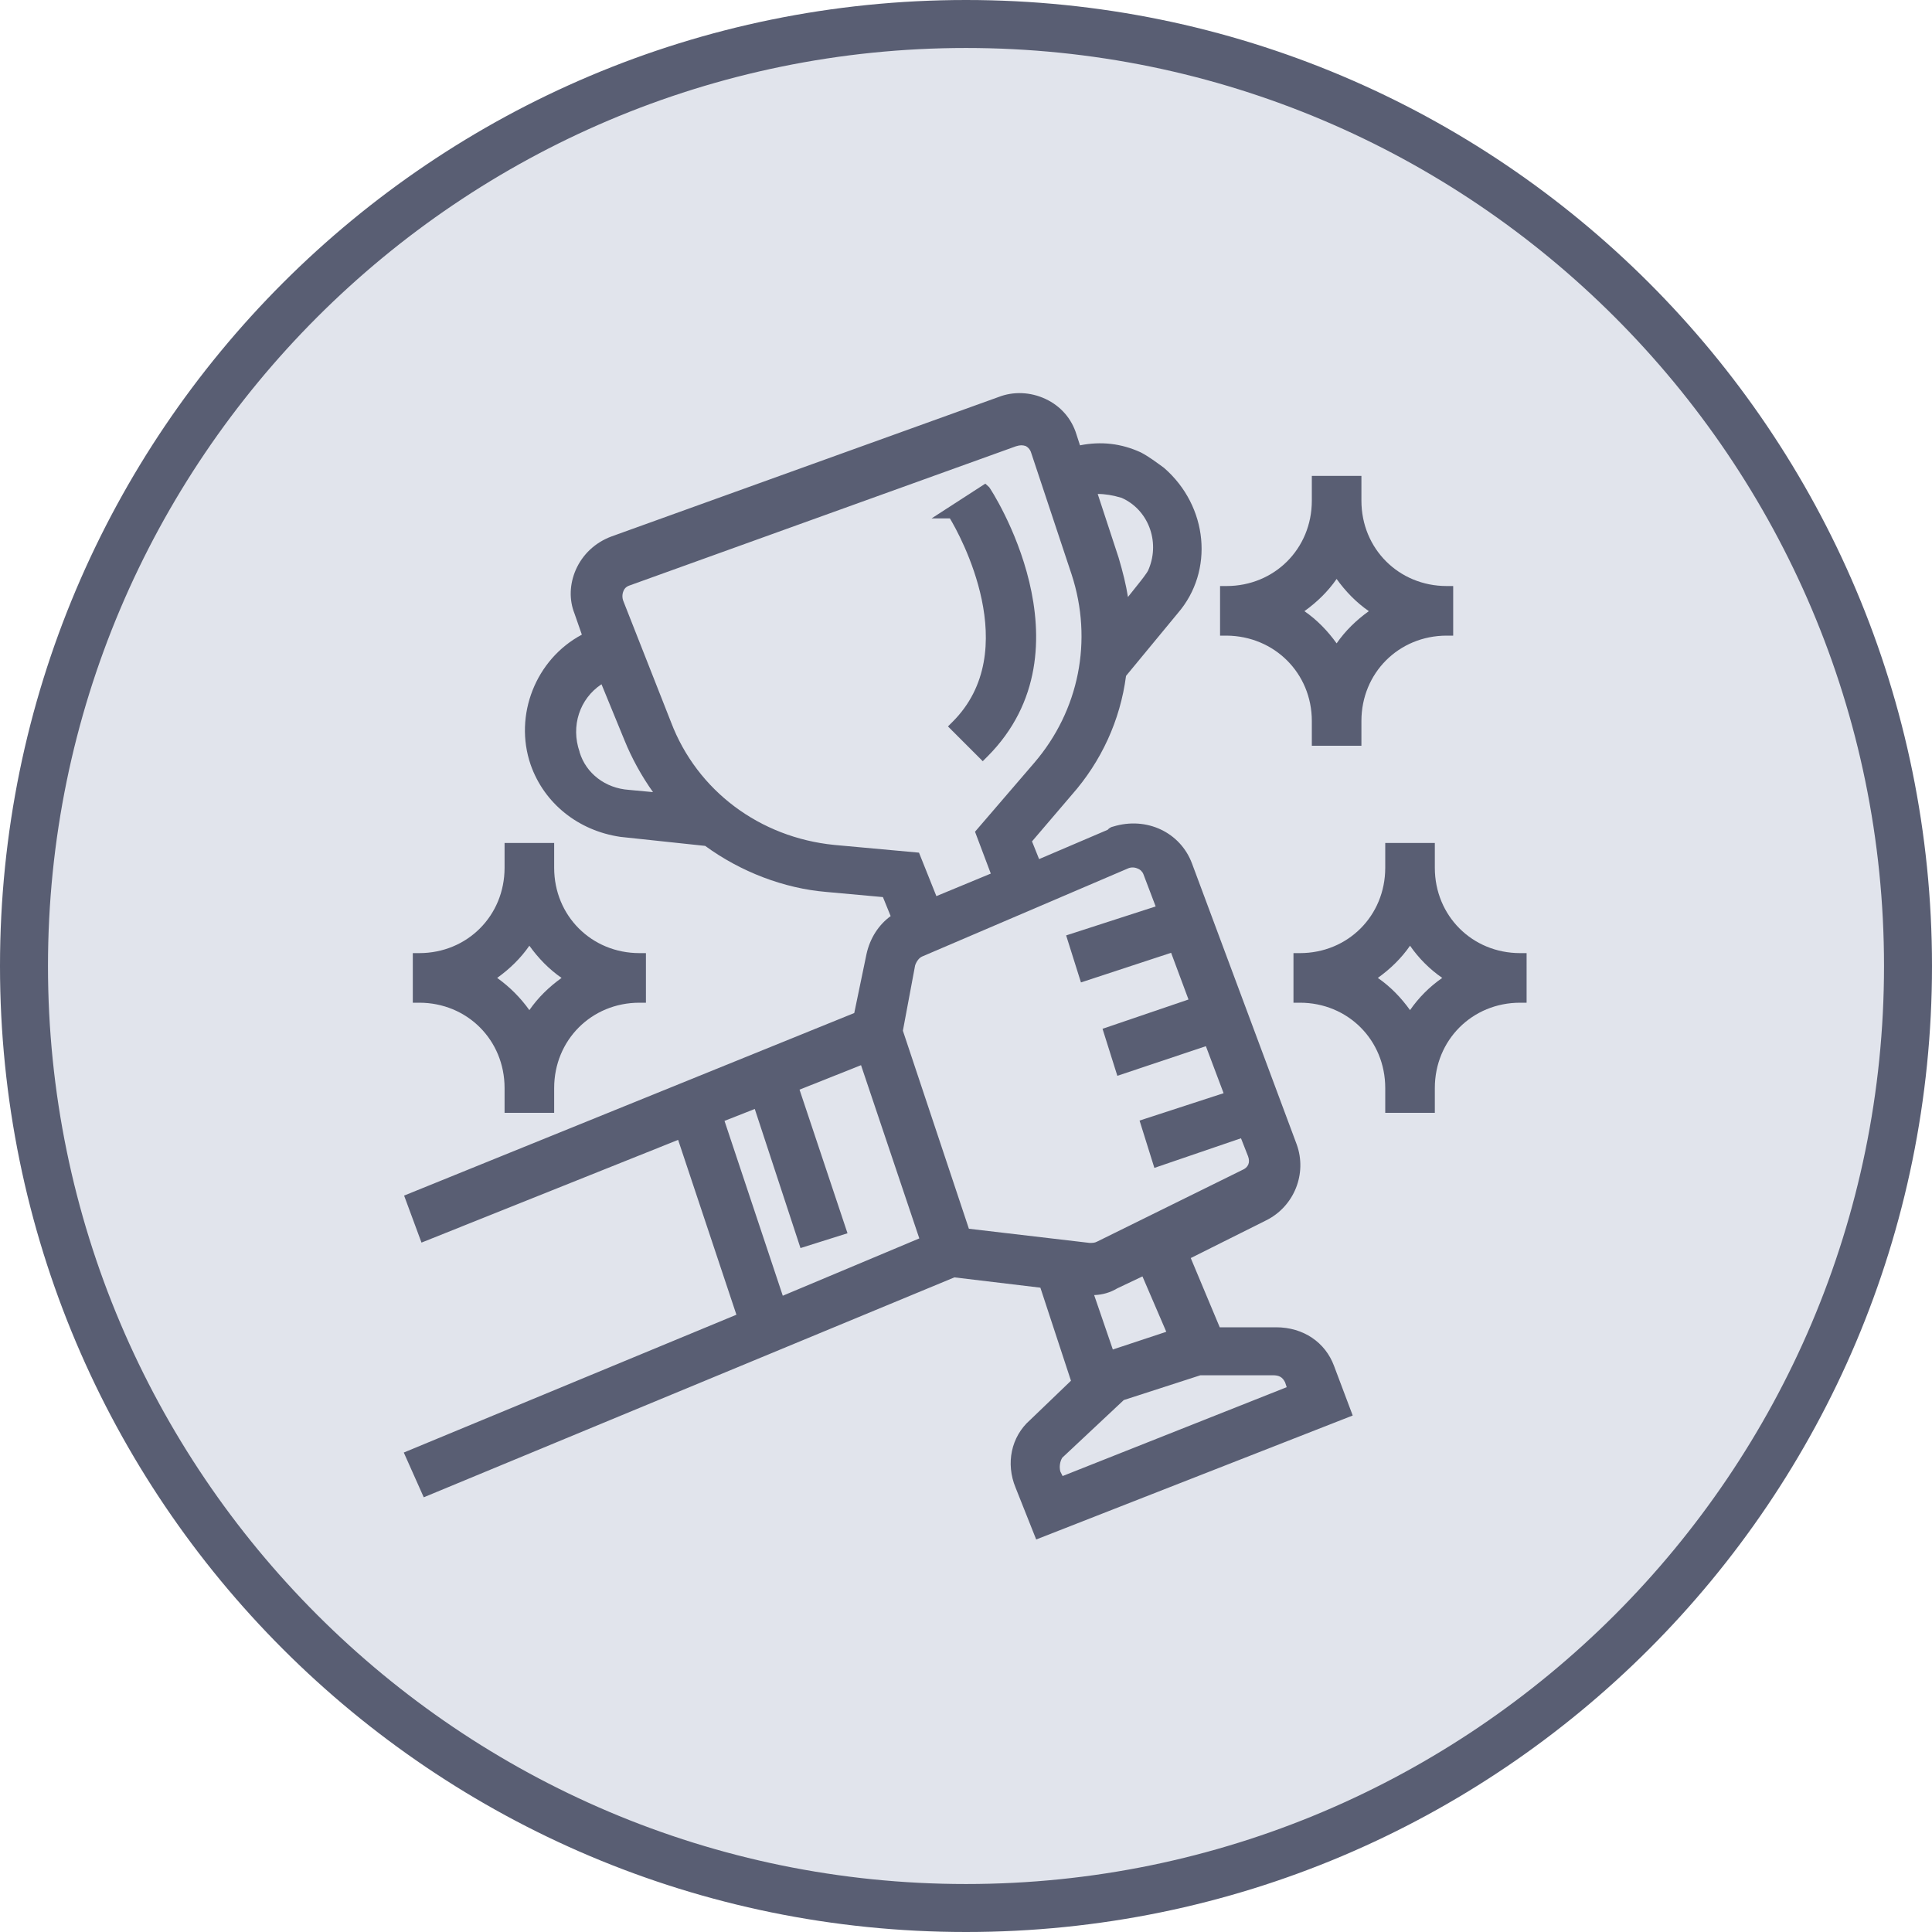
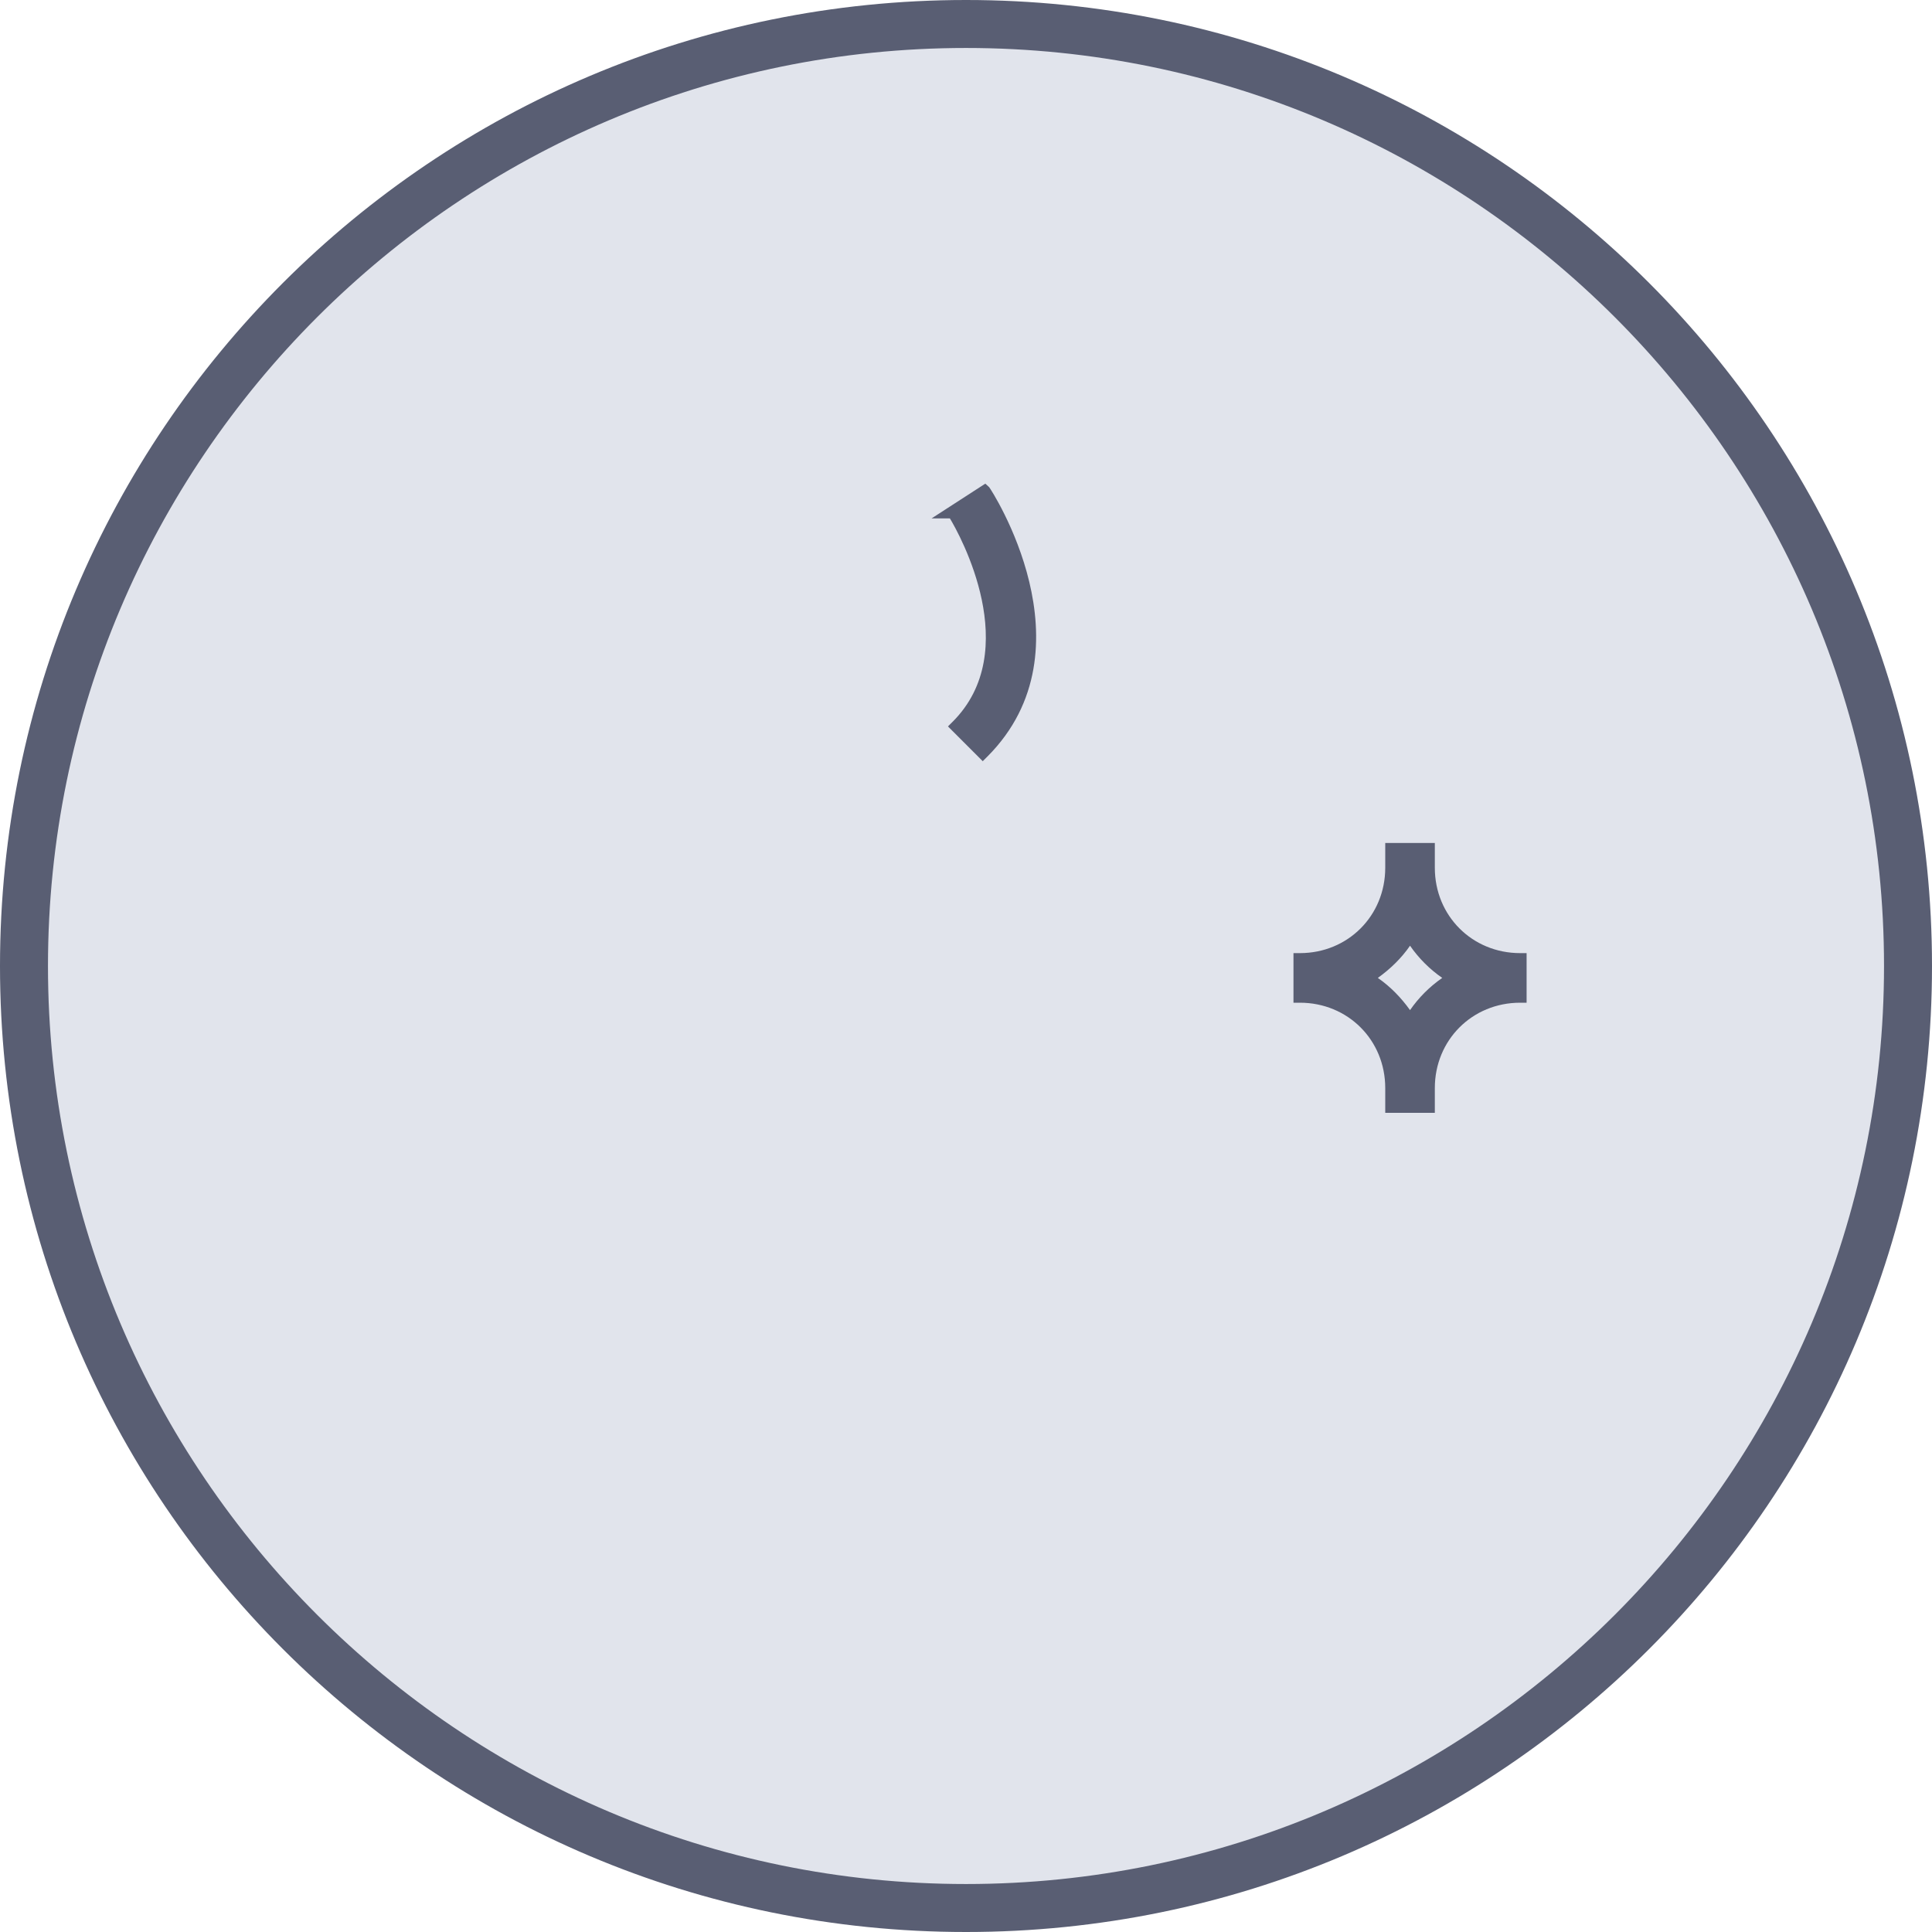
<svg xmlns="http://www.w3.org/2000/svg" id="Layer_1" x="0px" y="0px" viewBox="0 0 60 60" style="enable-background:new 0 0 60 60;" xml:space="preserve">
  <style type="text/css">	.st0{fill:#FFEFEB;}	.st1{fill:#FF8662;}	.st2{fill:#E1E4EC;}	.st3{fill:#595E73;}	.st4{fill:none;}	.st5{fill:#DEF7E8;}	.st6{fill:#70DD9C;}	.st7{fill:#FFF5D6;}	.st8{fill:#FFD762;}	.st9{fill:#CDD7F4;}	.st10{fill:#708DDE;}</style>
  <g id="Ellipse_608_00000068678308233975658800000018032370512171845766_">
    <circle class="st2" cx="30" cy="30" r="29.25" />
    <g>
      <path class="st3" d="M30,1.49c15.72,0,28.51,12.79,28.51,28.51S45.72,58.51,30,58.51S1.49,45.72,1.49,30S14.28,1.49,30,1.49 M30,0   C13.43,0,0,13.43,0,30s13.43,30,30,30s30-13.43,30-30S46.57,0,30,0L30,0z" />
    </g>
  </g>
  <circle class="st4" cx="30" cy="30" r="30" />
  <g>
-     <path class="st3" d="M39.63,41.22h-1.75l-0.9-2.15l2.34-1.17c0.87-0.43,1.28-1.45,0.95-2.36l-3.25-8.72  c-0.36-0.97-1.41-1.47-2.45-1.15c-0.06,0.01-0.13,0.05-0.17,0.1l-2.13,0.91l-0.22-0.55l1.23-1.44c0.92-1.04,1.51-2.32,1.69-3.7  l1.61-1.95c1.13-1.31,0.94-3.32-0.43-4.51c-0.22-0.16-0.47-0.35-0.72-0.48c-0.61-0.28-1.23-0.35-1.89-0.22l-0.11-0.34  c-0.15-0.49-0.49-0.88-0.96-1.1c-0.47-0.22-1-0.24-1.46-0.06l-12.02,4.33c-0.51,0.19-0.9,0.56-1.11,1.04  c-0.19,0.44-0.21,0.92-0.04,1.35l0.23,0.66c-1.43,0.76-2.12,2.5-1.59,4.04c0.42,1.2,1.48,2.05,2.79,2.24l2.63,0.28  c1.11,0.81,2.45,1.32,3.76,1.43l1.76,0.16l0.24,0.59c-0.37,0.27-0.64,0.68-0.75,1.18l-0.38,1.83l-13.98,5.67l0.54,1.46l7.97-3.19  l1.81,5.43l-10.33,4.28l0.62,1.39l16.48-6.83l2.67,0.32l0.95,2.89l-1.27,1.22c-0.59,0.52-0.76,1.35-0.45,2.1l0.64,1.61l9.83-3.85  l-0.58-1.54C41.16,41.69,40.48,41.22,39.63,41.22z M24.31,40.24l-1.81-5.43l0.94-0.37l1.42,4.32l1.46-0.46l-1.49-4.46l1.91-0.76  l1.81,5.38L24.31,40.24z M32.99,45.27l1.91-1.79l2.38-0.77h2.25c0.2,0,0.3,0.06,0.38,0.22l0.05,0.15L33,45.84l-0.07-0.14  C32.89,45.55,32.92,45.38,32.99,45.27z M34.7,40.01l0.78-0.37l0.74,1.72l-1.66,0.55l-0.58-1.69C34.25,40.21,34.48,40.14,34.7,40.01  z M33.11,29.05l0.46,1.46l2.8-0.92l0.54,1.45l-2.67,0.91l0.46,1.46l2.75-0.92L38,33.95l-2.61,0.85l0.46,1.47l2.69-0.92l0.22,0.56  c0.07,0.19,0.01,0.35-0.19,0.43l-4.5,2.22C34,38.6,33.92,38.6,33.84,38.6l-3.75-0.44l-2.05-6.15l0.38-2.03  c0.05-0.14,0.13-0.24,0.23-0.28l6.38-2.73c0.09-0.04,0.2-0.04,0.29,0c0.09,0.03,0.16,0.1,0.19,0.18l0.38,1L33.11,29.05z   M30.28,25.83l0.49,1.3l-1.69,0.7l-0.54-1.35l-2.63-0.24c-2.31-0.23-4.26-1.68-5.07-3.81l-1.48-3.76c-0.04-0.1-0.04-0.21,0-0.31  c0.02-0.06,0.07-0.13,0.17-0.17l12.02-4.33c0.13-0.04,0.2-0.04,0.3-0.01c0.04,0.02,0.14,0.08,0.18,0.23l1.25,3.76  c0.67,2.05,0.23,4.23-1.16,5.85L30.28,25.83z M34.09,15.34c0.23,0,0.47,0.04,0.74,0.12c0.82,0.36,1.2,1.34,0.85,2.2  c-0.03,0.09-0.09,0.16-0.16,0.26c-0.04,0.05-0.07,0.09-0.1,0.13l-0.39,0.49c-0.06-0.38-0.16-0.78-0.29-1.22L34.09,15.34z   M20.28,24.6l-0.75-0.07c-0.73-0.05-1.33-0.51-1.53-1.17l0-0.01c-0.28-0.8,0-1.65,0.68-2.1l0.71,1.73  C19.62,23.55,19.93,24.11,20.28,24.6z" />
-     <path class="st3" d="M40.74,22.39v0.77h1.54v-0.77c0-1.49,1.16-2.65,2.65-2.65h0.2v-1.54h-0.2c-1.49,0-2.65-1.16-2.65-2.65v-0.77  h-1.54v0.77c0,1.49-1.16,2.65-2.65,2.65h-0.2v1.54h0.2C39.58,19.75,40.74,20.91,40.74,22.39z M40.51,18.98c0.39-0.28,0.73-0.61,1-1  c0.28,0.39,0.61,0.73,1,1c-0.39,0.28-0.73,0.61-1,1C41.23,19.59,40.9,19.25,40.51,18.98z" />
-     <path class="st3" d="M15.67,33.79v0.77h1.54v-0.77c0-1.49,1.16-2.65,2.65-2.65h0.2V29.6h-0.2c-1.49,0-2.65-1.16-2.65-2.65v-0.77  h-1.54v0.77c0,1.49-1.16,2.65-2.65,2.65h-0.2v1.54h0.2C14.51,31.14,15.67,32.3,15.67,33.79z M15.44,30.37c0.39-0.28,0.73-0.61,1-1  c0.28,0.39,0.61,0.73,1,1c-0.39,0.28-0.73,0.61-1,1C16.16,30.98,15.83,30.65,15.44,30.37z" />
    <path class="st3" d="M47.21,29.6c-1.49,0-2.65-1.16-2.65-2.65v-0.77h-1.54v0.77c0,1.49-1.16,2.65-2.65,2.65h-0.2v1.54h0.2  c1.49,0,2.65,1.16,2.65,2.65v0.77h1.54v-0.77c0-1.49,1.16-2.65,2.65-2.65h0.2V29.6H47.21z M44.79,30.37c-0.39,0.27-0.73,0.61-1,1  c-0.28-0.39-0.61-0.73-1-1c0.39-0.28,0.73-0.61,1-1C44.06,29.76,44.4,30.1,44.79,30.37z" />
    <path class="st3" d="M30.6,15.02l-1.67,1.08h0.57c0.31,0.51,2.3,4.11,0.08,6.32l-0.14,0.14l1.08,1.08l0.14-0.14  c3.36-3.36,0.1-8.33,0.06-8.37L30.6,15.02z" />
  </g>
</svg>